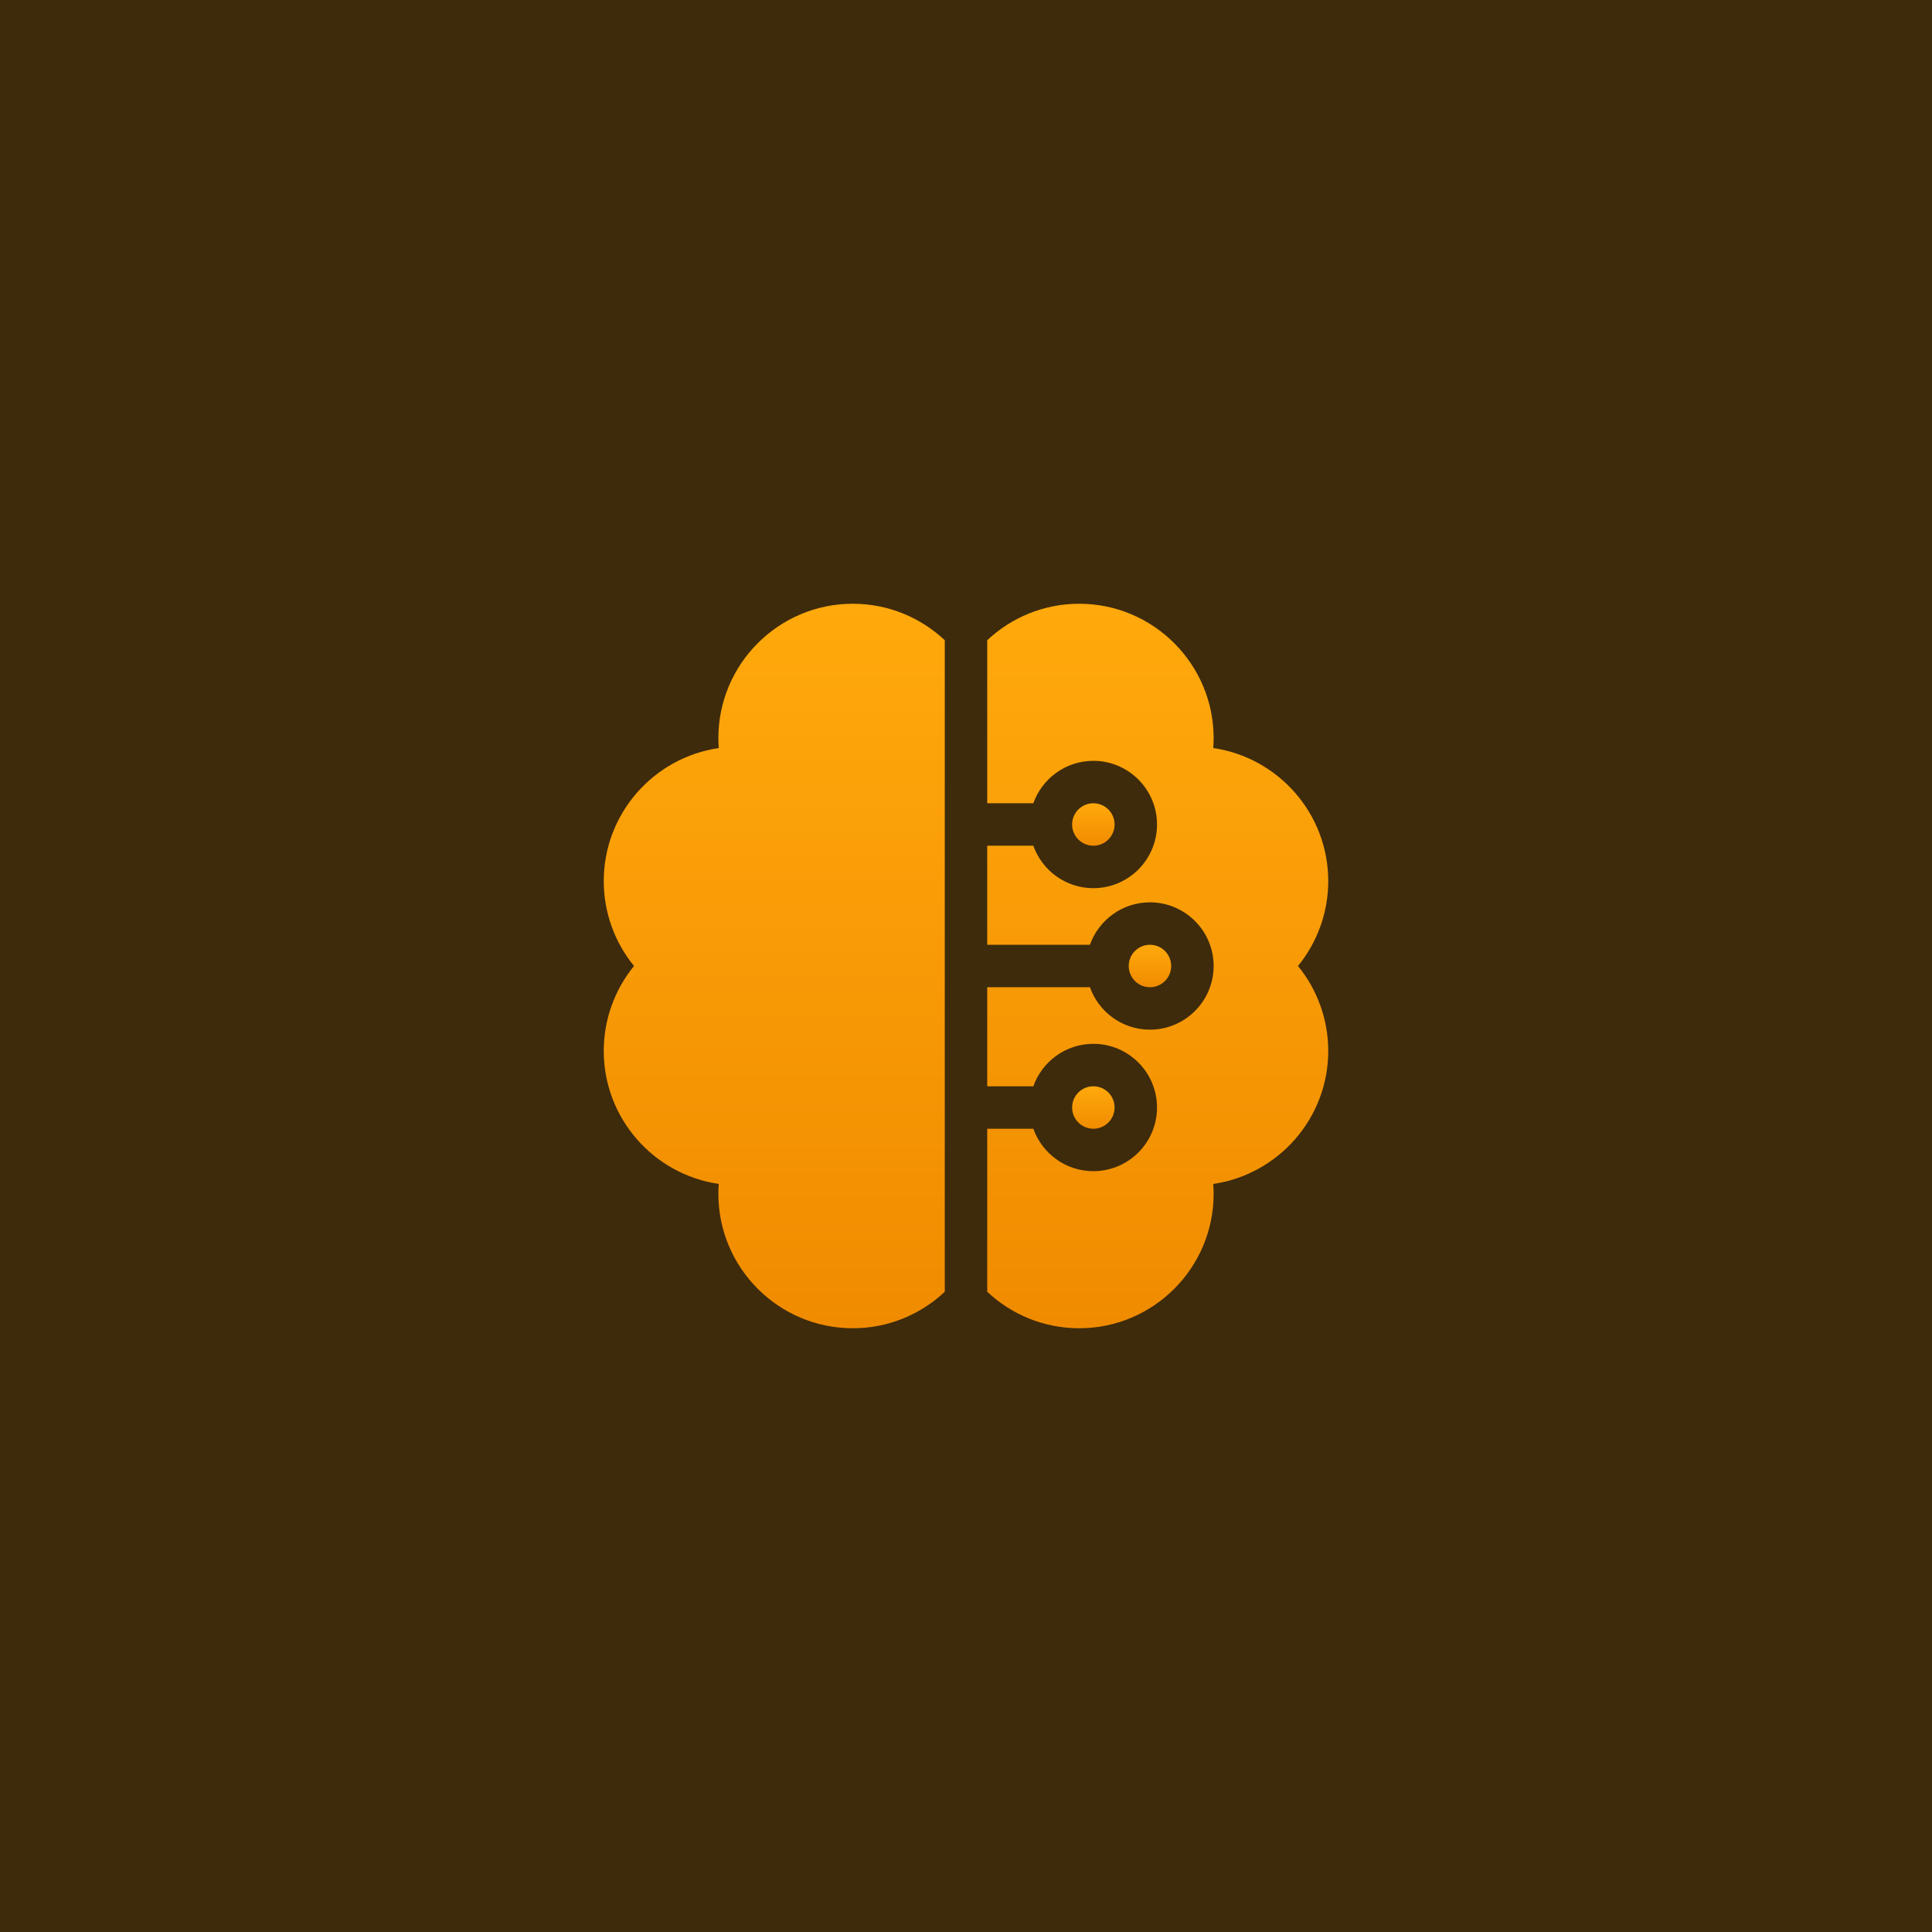
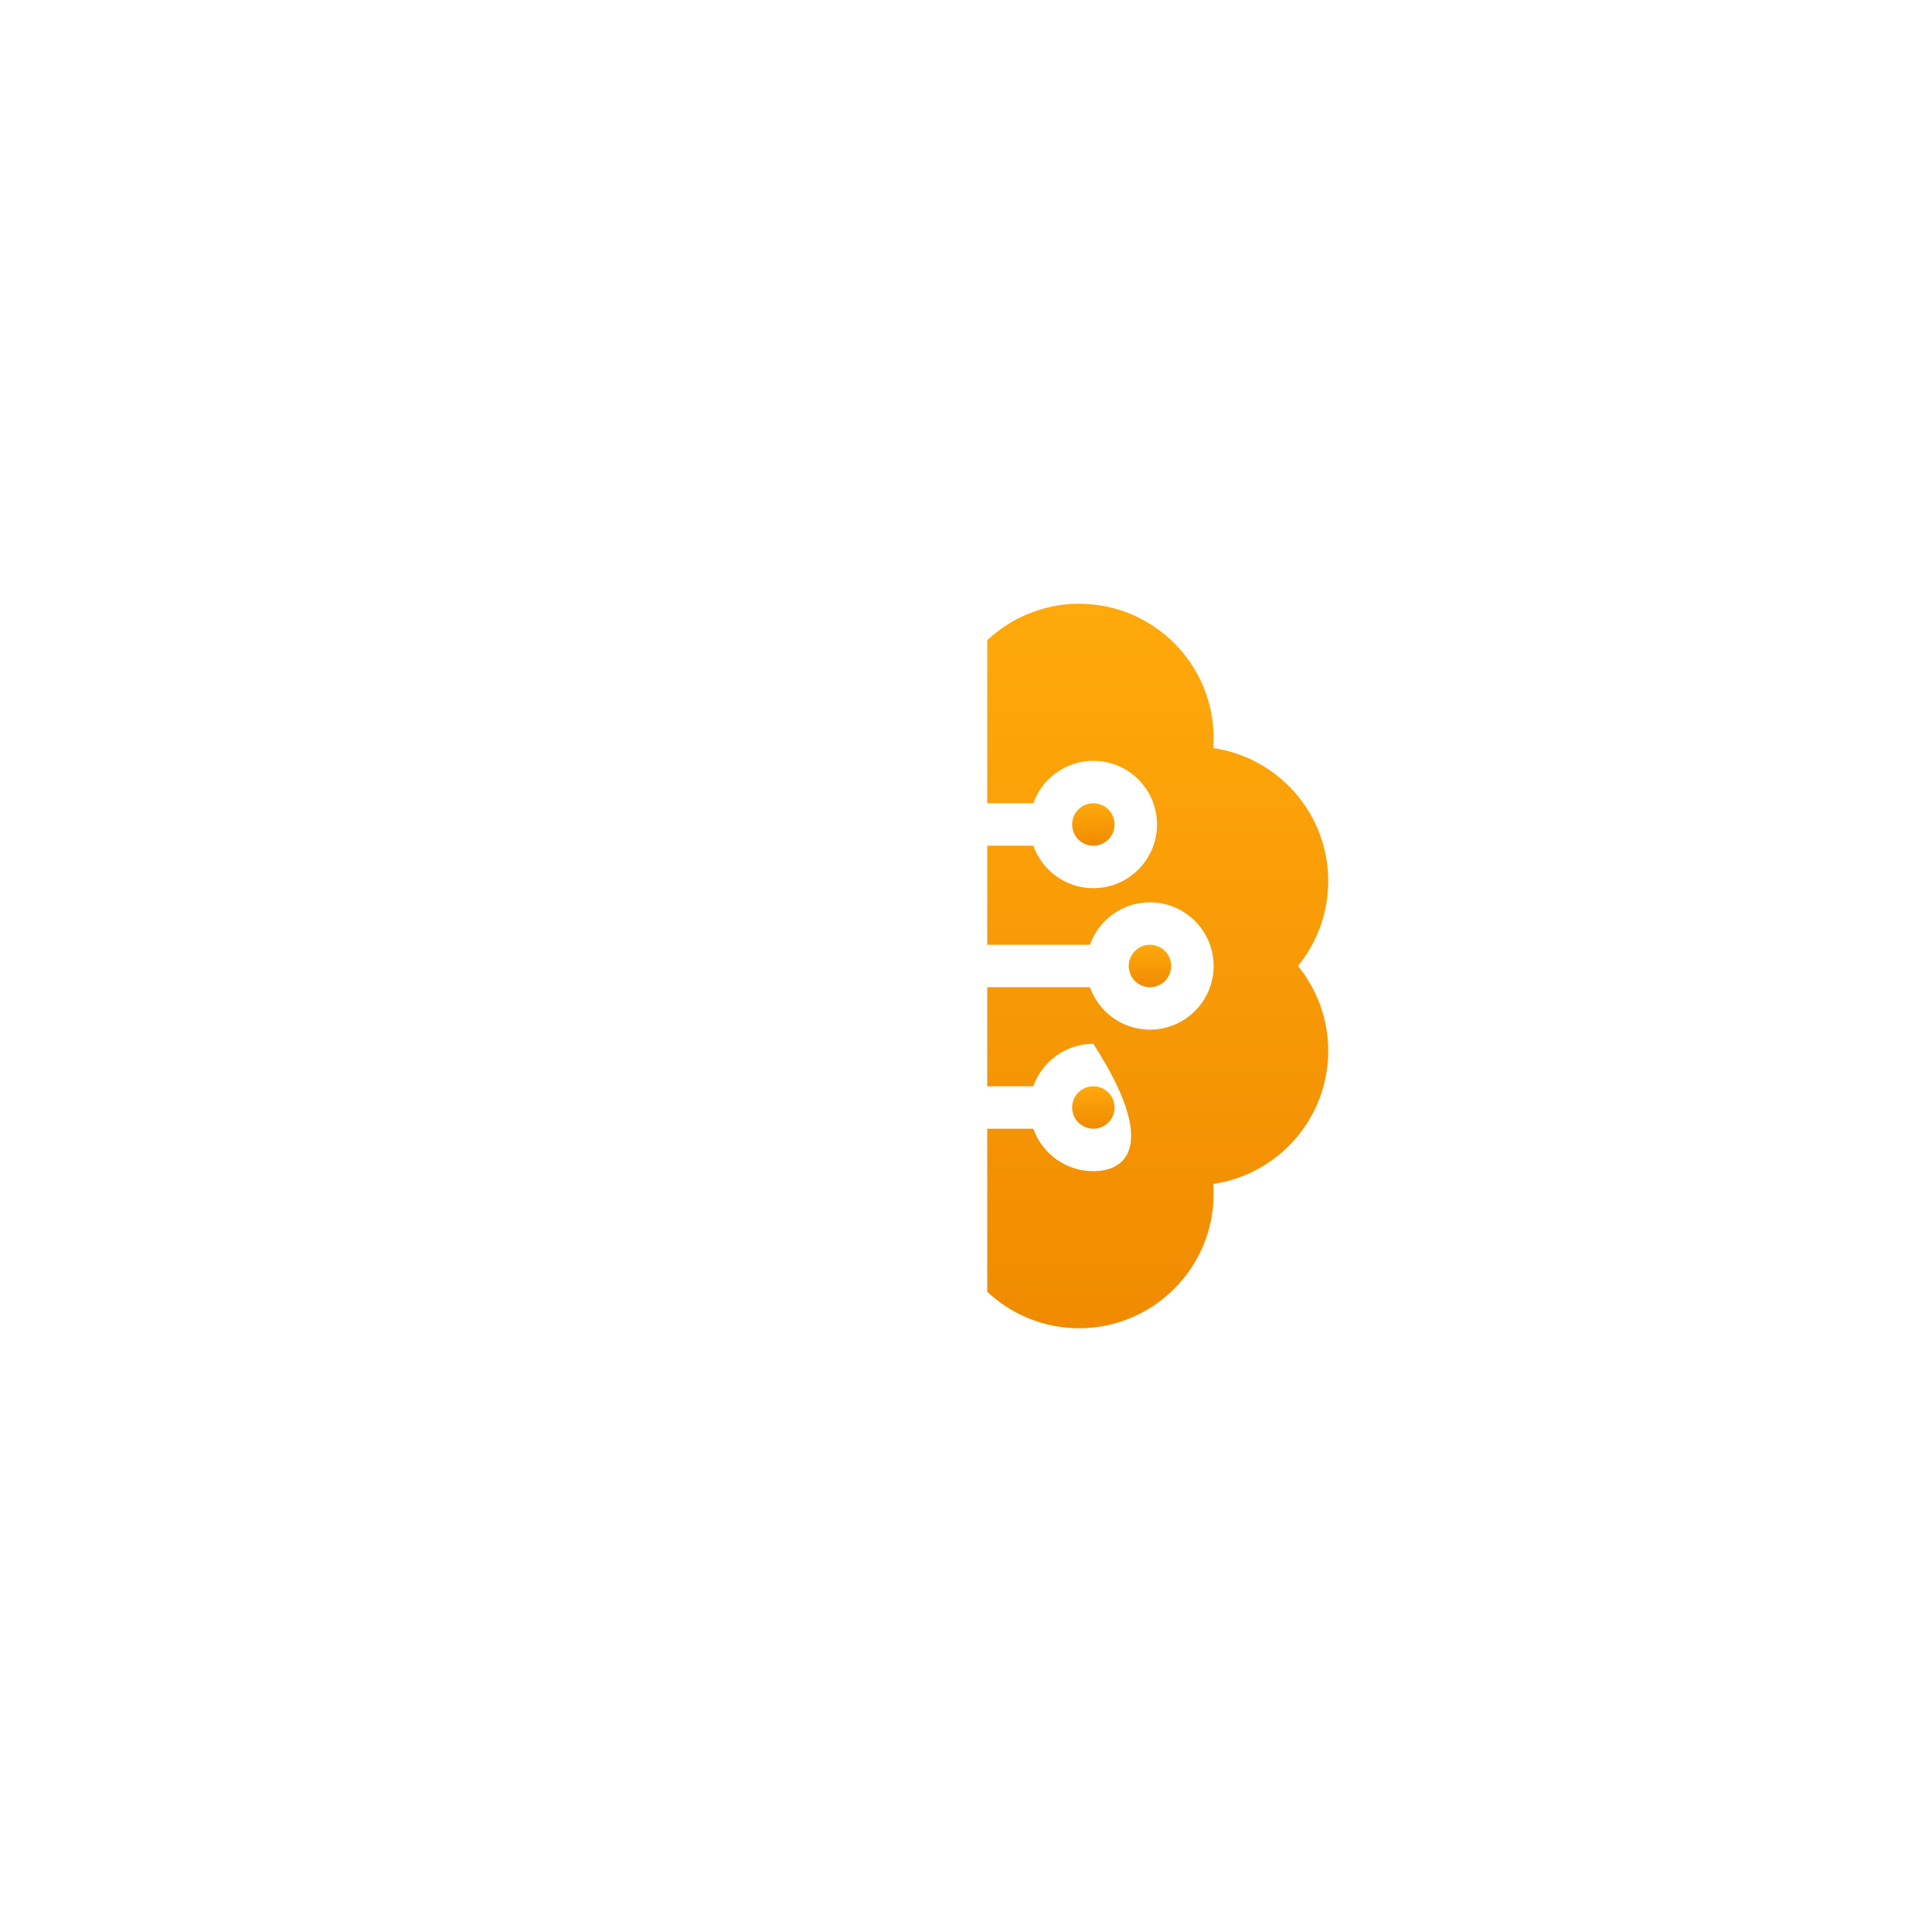
<svg xmlns="http://www.w3.org/2000/svg" width="160" height="160" viewBox="0 0 160 160" fill="none">
-   <rect width="160" height="160" fill="#3E2B0C" />
  <g clip-path="url(#clip0_1929_1921)">
-     <path d="M59.492 61.133C59.492 61.406 59.502 61.679 59.523 61.952C54.144 62.734 50 67.377 50 72.969C50 75.546 50.897 78.027 52.505 80C50.897 81.973 50 84.454 50 87.031C50 92.623 54.144 97.266 59.523 98.048C59.502 98.32 59.492 98.594 59.492 98.867C59.492 105.006 64.486 110 70.625 110C73.569 110 76.249 108.851 78.242 106.979V53.021C76.249 51.149 73.569 50 70.625 50C64.486 50 59.492 54.994 59.492 61.133Z" fill="url(#paint0_linear_1929_1921)" />
    <path d="M90.547 70.039C91.518 70.039 92.305 69.252 92.305 68.281C92.305 67.31 91.518 66.523 90.547 66.523C89.576 66.523 88.789 67.31 88.789 68.281C88.789 69.252 89.576 70.039 90.547 70.039Z" fill="url(#paint1_linear_1929_1921)" />
-     <path d="M110 72.969C110 67.377 105.856 62.734 100.477 61.952C100.498 61.679 100.508 61.406 100.508 61.133C100.508 54.994 95.514 50 89.375 50C86.431 50 83.751 51.149 81.758 53.021V66.523H85.576C86.301 64.478 88.255 63.008 90.547 63.008C93.455 63.008 95.82 65.374 95.82 68.281C95.82 71.189 93.455 73.555 90.547 73.555C88.255 73.555 86.301 72.085 85.576 70.039H81.758V78.242H90.263C90.989 76.196 92.943 74.727 95.234 74.727C98.142 74.727 100.508 77.092 100.508 80C100.508 82.908 98.142 85.273 95.234 85.273C92.943 85.273 90.989 83.804 90.263 81.758H81.758V89.961H85.576C86.301 87.915 88.255 86.445 90.547 86.445C93.455 86.445 95.82 88.811 95.82 91.719C95.82 94.626 93.455 96.992 90.547 96.992C88.255 96.992 86.301 95.522 85.576 93.477H81.758V106.979C83.751 108.851 86.431 110 89.375 110C95.514 110 100.508 105.006 100.508 98.867C100.508 98.594 100.498 98.32 100.477 98.048C105.856 97.266 110 92.623 110 87.031C110 84.454 109.103 81.973 107.495 80C109.103 78.027 110 75.546 110 72.969Z" fill="url(#paint2_linear_1929_1921)" />
+     <path d="M110 72.969C110 67.377 105.856 62.734 100.477 61.952C100.498 61.679 100.508 61.406 100.508 61.133C100.508 54.994 95.514 50 89.375 50C86.431 50 83.751 51.149 81.758 53.021V66.523H85.576C86.301 64.478 88.255 63.008 90.547 63.008C93.455 63.008 95.82 65.374 95.82 68.281C95.82 71.189 93.455 73.555 90.547 73.555C88.255 73.555 86.301 72.085 85.576 70.039H81.758V78.242H90.263C90.989 76.196 92.943 74.727 95.234 74.727C98.142 74.727 100.508 77.092 100.508 80C100.508 82.908 98.142 85.273 95.234 85.273C92.943 85.273 90.989 83.804 90.263 81.758H81.758V89.961H85.576C86.301 87.915 88.255 86.445 90.547 86.445C95.82 94.626 93.455 96.992 90.547 96.992C88.255 96.992 86.301 95.522 85.576 93.477H81.758V106.979C83.751 108.851 86.431 110 89.375 110C95.514 110 100.508 105.006 100.508 98.867C100.508 98.594 100.498 98.32 100.477 98.048C105.856 97.266 110 92.623 110 87.031C110 84.454 109.103 81.973 107.495 80C109.103 78.027 110 75.546 110 72.969Z" fill="url(#paint2_linear_1929_1921)" />
    <path d="M90.547 93.477C91.518 93.477 92.305 92.69 92.305 91.719C92.305 90.748 91.518 89.961 90.547 89.961C89.576 89.961 88.789 90.748 88.789 91.719C88.789 92.69 89.576 93.477 90.547 93.477Z" fill="url(#paint3_linear_1929_1921)" />
    <path d="M95.234 81.758C96.205 81.758 96.992 80.971 96.992 80C96.992 79.029 96.205 78.242 95.234 78.242C94.264 78.242 93.477 79.029 93.477 80C93.477 80.971 94.264 81.758 95.234 81.758Z" fill="url(#paint4_linear_1929_1921)" />
  </g>
  <defs>
    <linearGradient id="paint0_linear_1929_1921" x1="64.121" y1="50" x2="64.121" y2="110" gradientUnits="userSpaceOnUse">
      <stop stop-color="#FFA90C" />
      <stop offset="1" stop-color="#F08B00" />
    </linearGradient>
    <linearGradient id="paint1_linear_1929_1921" x1="90.547" y1="66.523" x2="90.547" y2="70.039" gradientUnits="userSpaceOnUse">
      <stop stop-color="#FFA90C" />
      <stop offset="1" stop-color="#F08B00" />
    </linearGradient>
    <linearGradient id="paint2_linear_1929_1921" x1="95.879" y1="50" x2="95.879" y2="110" gradientUnits="userSpaceOnUse">
      <stop stop-color="#FFA90C" />
      <stop offset="1" stop-color="#F08B00" />
    </linearGradient>
    <linearGradient id="paint3_linear_1929_1921" x1="90.547" y1="89.961" x2="90.547" y2="93.477" gradientUnits="userSpaceOnUse">
      <stop stop-color="#FFA90C" />
      <stop offset="1" stop-color="#F08B00" />
    </linearGradient>
    <linearGradient id="paint4_linear_1929_1921" x1="95.234" y1="78.242" x2="95.234" y2="81.758" gradientUnits="userSpaceOnUse">
      <stop stop-color="#FFA90C" />
      <stop offset="1" stop-color="#F08B00" />
    </linearGradient>
    <clipPath id="clip0_1929_1921">
      <rect width="60" height="60" fill="white" transform="translate(50 50)" />
    </clipPath>
  </defs>
</svg>